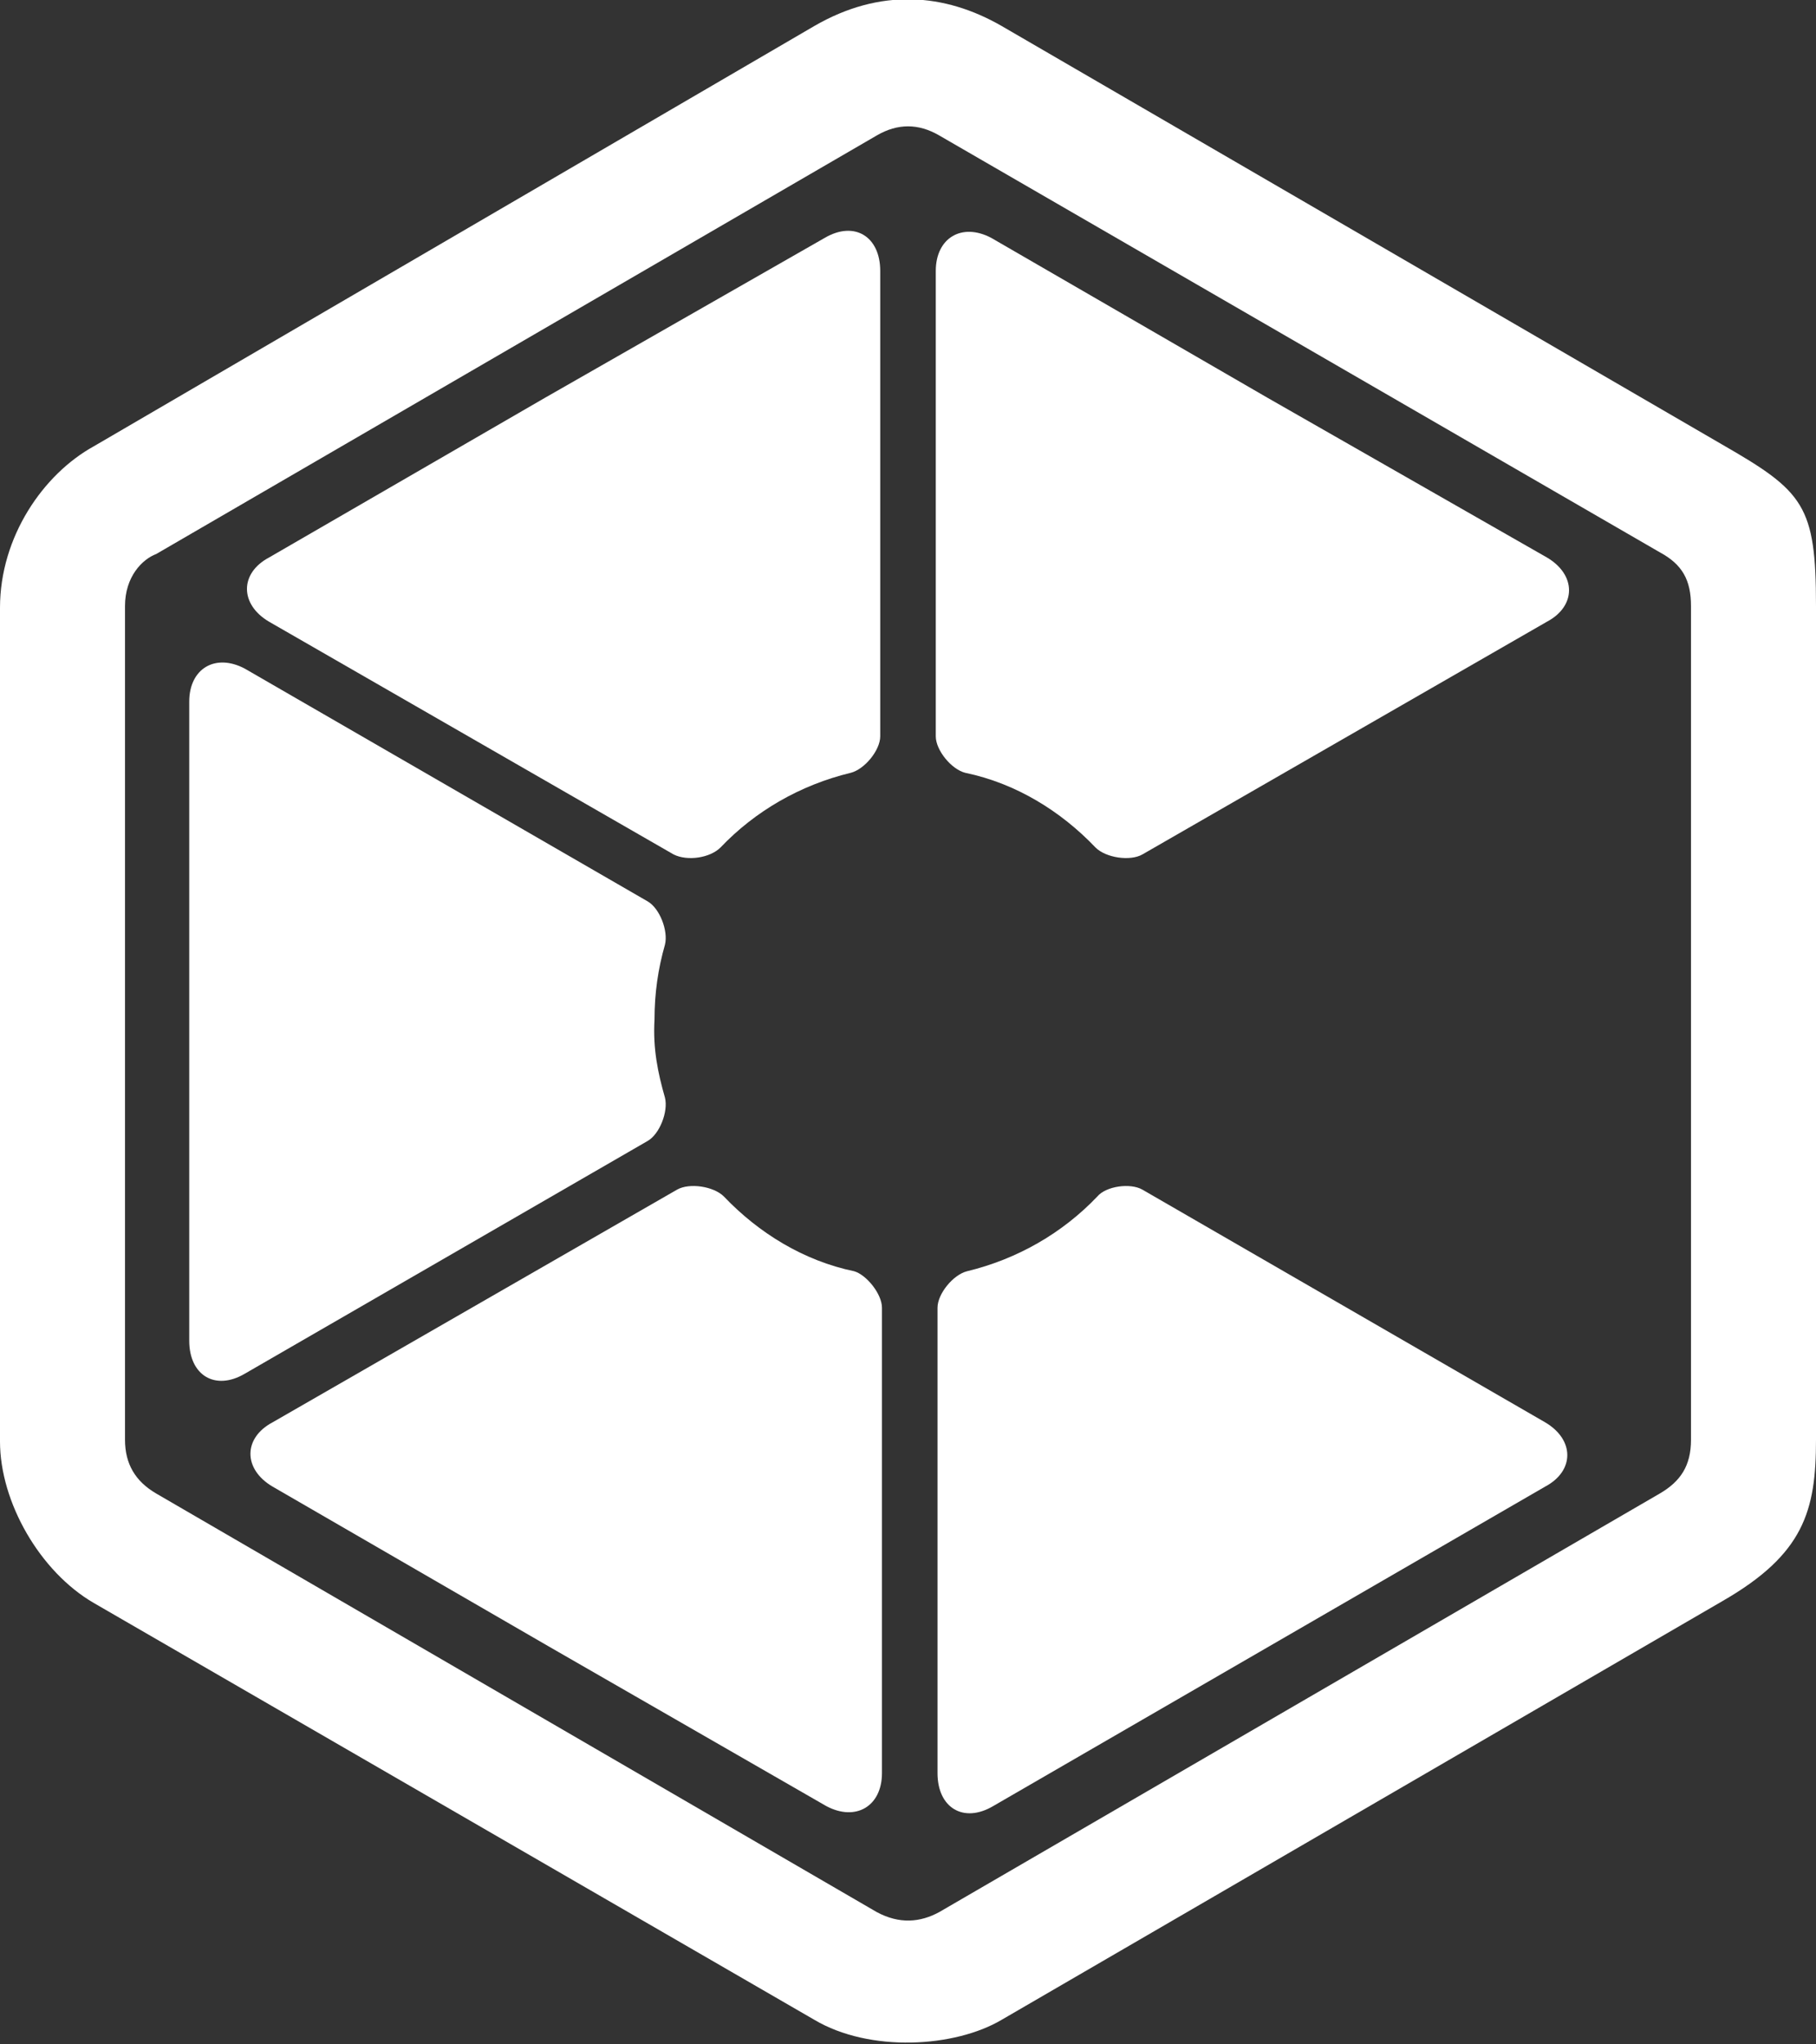
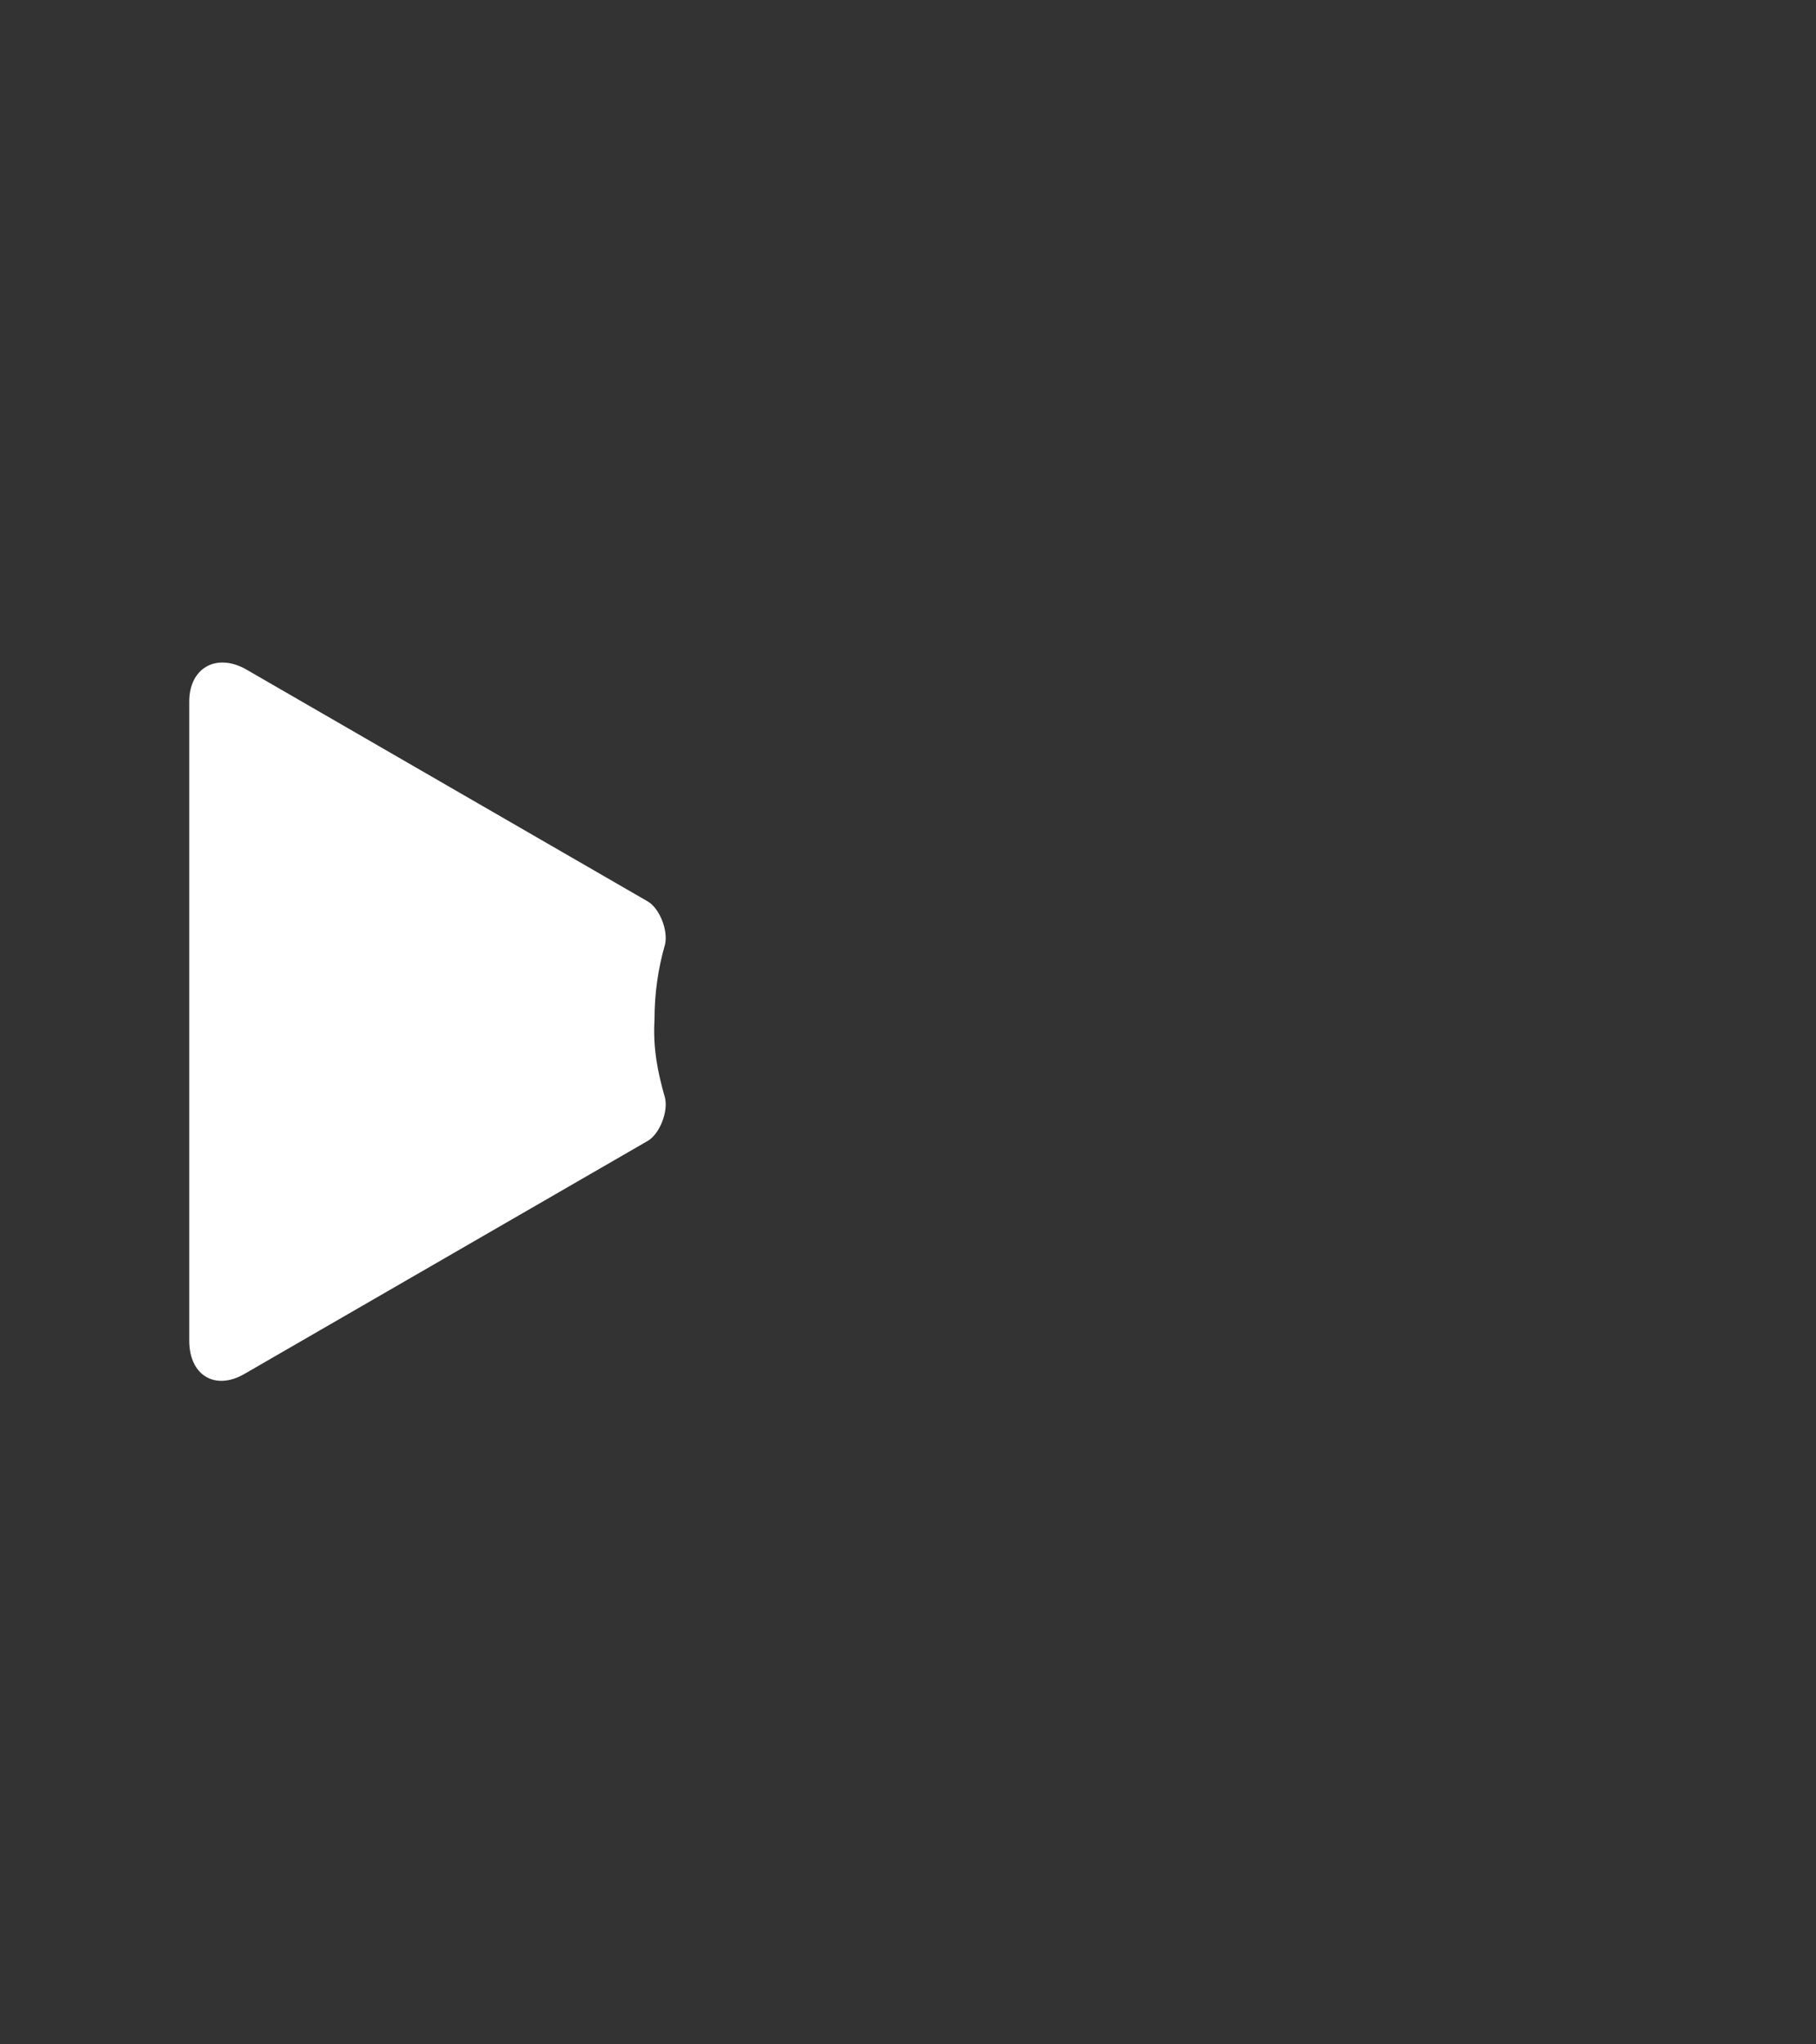
<svg xmlns="http://www.w3.org/2000/svg" id="Capa_1" x="0px" y="0px" viewBox="0 0 104.6 117.7" style="enable-background:new 0 0 104.6 117.7;" xml:space="preserve">
  <rect x="0" y="0" width="104.6" height="117.7" fill="#333333" stroke="none" />
  <style type="text/css">	.st0{fill:#FFFFFF;}</style>
-   <path id="XMLID_21_" class="st0" d="M46.9,1.5c3.8-2.2,7.5-1.9,10.8,0l41.5,24.1c4.7,2.7,5.4,3.5,5.4,9.3v48c0,4.1-0.7,6.6-5.4,9.3  l-41.5,24.1c-2.7,1.6-7.6,1.9-10.8,0l-41.5-24C2.3,90.5,0,86.5,0,83V35c0-4.1,2.5-7.7,5.4-9.3L46.9,1.5z M7.2,34.9v48  c0,1.4,0.6,2.4,1.8,3.1l41.5,24.1c1.3,0.7,2.5,0.6,3.6,0L95.6,86c1.2-0.7,1.8-1.6,1.8-3.1v-48c0-1.5-0.5-2.4-1.8-3.1l-41.5-24  c-1.2-0.7-2.4-0.7-3.6,0L9,31.9C8.2,32.2,7.2,33.2,7.2,34.9z" />
-   <path id="XMLID_20_" class="st0" d="M47.5,13.7c1.7-1,3.2-0.1,3.2,1.9v26.8c0,0.8-0.9,1.9-1.7,2.1c-2.9,0.7-5.5,2.2-7.5,4.3  c-0.6,0.6-1.9,0.8-2.7,0.4L15.5,35.8c-1.7-1-1.7-2.8,0-3.7l15.9-9.2L47.5,13.7z" />
-   <path id="XMLID_19_" class="st0" d="M65.8,68.5L89,81.9c1.7,1,1.7,2.8,0,3.7l-15.9,9.2L57.2,104c-1.7,1-3.2,0.1-3.2-1.9V75.3  c0-0.8,0.9-1.9,1.7-2.1c2.9-0.7,5.5-2.2,7.5-4.3C63.7,68.3,65.1,68.1,65.8,68.5z" />
-   <path id="XMLID_18_" class="st0" d="M50.8,75.3v26.8c0,1.9-1.5,2.8-3.2,1.9l-16-9.2l-15.9-9.2c-1.7-1-1.7-2.8,0-3.7L39,68.5  c0.7-0.4,2.1-0.2,2.7,0.4c2,2.1,4.6,3.7,7.5,4.3C49.9,73.4,50.8,74.5,50.8,75.3z" />
  <path id="XMLID_17_" class="st0" d="M38.3,63.2c0.2,0.8-0.3,2.1-1,2.5L14.1,79.1c-1.7,1-3.2,0.1-3.2-1.9V58.8V40.4  c0-1.9,1.5-2.8,3.2-1.9l23.2,13.4c0.7,0.4,1.2,1.7,1,2.5c-0.4,1.4-0.6,2.8-0.6,4.3C37.6,60.4,37.9,61.8,38.3,63.2z" />
-   <path id="XMLID_16_" class="st0" d="M89.1,32.1c1.7,1,1.7,2.8,0,3.7L65.8,49.2c-0.7,0.4-2.1,0.2-2.7-0.4c-2-2.1-4.6-3.7-7.5-4.3  c-0.8-0.2-1.7-1.3-1.7-2.1V15.6c0-1.9,1.5-2.8,3.2-1.9L73,22.9L89.1,32.1z" />
</svg>